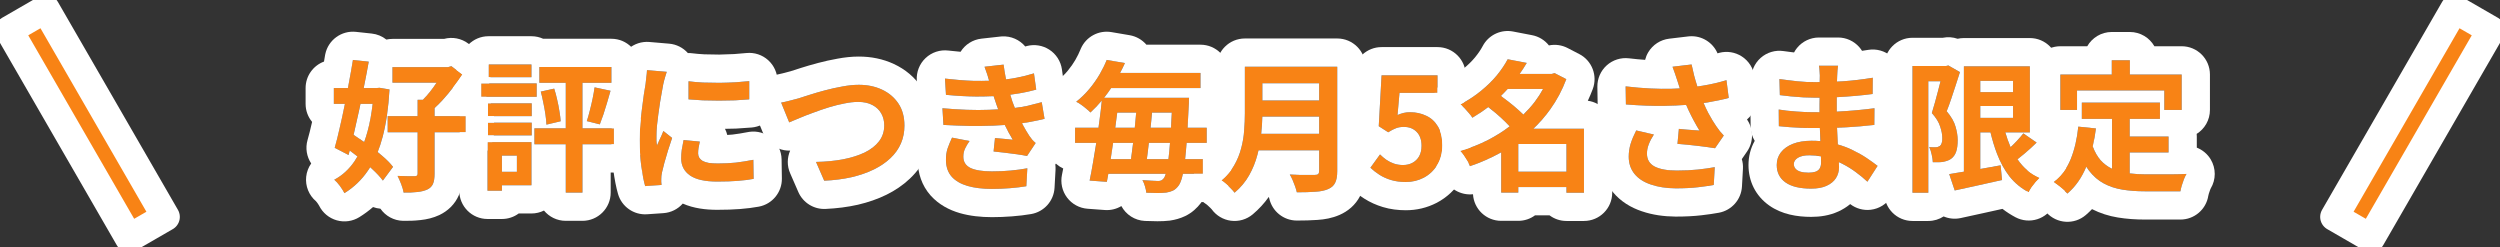
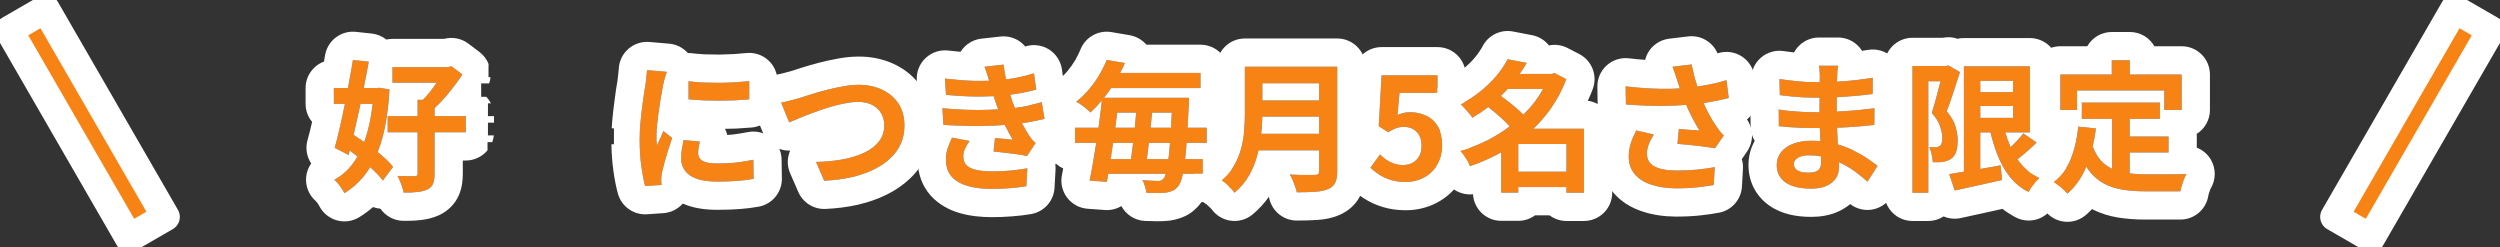
<svg xmlns="http://www.w3.org/2000/svg" width="354" height="35" viewBox="0 0 354 35" fill="none">
  <rect x="0" y="0" width="354" height="35" fill="#333333" stroke="none" />
  <path d="M294.79 14.529H305.85V16.829H294.79V14.529ZM300.33 19.329H307.07V21.589H300.33V19.329ZM299.07 15.869H301.57V25.529L299.07 25.229V15.869ZM294.29 17.929L296.79 18.189C296.523 20.229 296.07 22.029 295.43 23.589C294.79 25.149 293.896 26.423 292.75 27.409C292.616 27.263 292.43 27.083 292.19 26.869C291.95 26.656 291.696 26.449 291.43 26.249C291.176 26.049 290.956 25.889 290.77 25.769C291.85 24.969 292.663 23.896 293.21 22.549C293.756 21.189 294.116 19.649 294.29 17.929ZM296.23 20.449C296.536 21.356 296.936 22.096 297.43 22.669C297.936 23.229 298.516 23.656 299.17 23.949C299.836 24.229 300.563 24.423 301.35 24.529C302.136 24.636 302.97 24.689 303.85 24.689C304.063 24.689 304.35 24.689 304.71 24.689C305.083 24.689 305.49 24.689 305.93 24.689C306.383 24.689 306.843 24.689 307.31 24.689C307.776 24.676 308.21 24.669 308.61 24.669C309.01 24.656 309.343 24.643 309.61 24.629C309.49 24.829 309.37 25.076 309.25 25.369C309.143 25.649 309.043 25.943 308.95 26.249C308.856 26.556 308.79 26.836 308.75 27.089H307.73H303.73C302.57 27.089 301.503 27.009 300.53 26.849C299.556 26.689 298.676 26.396 297.89 25.969C297.116 25.556 296.423 24.956 295.81 24.169C295.21 23.383 294.696 22.356 294.27 21.089L296.23 20.449ZM299.03 8.529H301.59V12.169H299.03V8.529ZM291.75 10.549H308.93V15.569H306.47V12.809H294.11V15.569H291.75V10.549Z" fill="#F88315" />
-   <path d="M279.449 13.05H286.329V15.009H279.449V13.05ZM276.009 24.649C276.609 24.556 277.302 24.443 278.089 24.309C278.889 24.176 279.735 24.036 280.629 23.89C281.522 23.73 282.409 23.57 283.289 23.41L283.489 25.489C282.329 25.756 281.162 26.016 279.989 26.27C278.815 26.536 277.749 26.77 276.789 26.97L276.009 24.649ZM278.089 9.39H280.409V25.189H278.089V9.39ZM279.449 9.39H287.429V18.75H279.449V16.689H285.049V11.45H279.449V9.39ZM283.609 17.369C283.862 18.57 284.209 19.683 284.649 20.709C285.089 21.723 285.649 22.616 286.329 23.39C287.009 24.163 287.842 24.763 288.829 25.189C288.655 25.349 288.469 25.543 288.269 25.77C288.069 26.009 287.875 26.256 287.689 26.509C287.515 26.776 287.375 27.016 287.269 27.23C286.189 26.656 285.282 25.91 284.549 24.989C283.829 24.056 283.235 22.976 282.769 21.75C282.302 20.523 281.922 19.176 281.629 17.709L283.609 17.369ZM286.509 18.89L288.389 20.189C287.842 20.723 287.262 21.25 286.649 21.77C286.049 22.276 285.495 22.709 284.989 23.07L283.509 21.93C283.829 21.663 284.169 21.356 284.529 21.009C284.902 20.663 285.262 20.303 285.609 19.93C285.955 19.556 286.255 19.209 286.509 18.89ZM270.809 9.35H275.789V11.509H273.049V27.29H270.809V9.35ZM275.129 9.35H275.549L275.889 9.27L277.529 10.21C277.342 10.796 277.142 11.416 276.929 12.069C276.715 12.723 276.502 13.37 276.289 14.009C276.075 14.649 275.862 15.229 275.649 15.749C276.302 16.523 276.722 17.256 276.909 17.95C277.109 18.63 277.209 19.263 277.209 19.849C277.209 20.516 277.135 21.063 276.989 21.489C276.842 21.916 276.602 22.25 276.269 22.489C276.109 22.61 275.922 22.703 275.709 22.77C275.509 22.836 275.302 22.89 275.089 22.93C274.902 22.956 274.682 22.97 274.429 22.97C274.189 22.97 273.942 22.97 273.689 22.97C273.675 22.663 273.622 22.303 273.529 21.89C273.449 21.476 273.329 21.123 273.169 20.829C273.355 20.843 273.522 20.849 273.669 20.849C273.829 20.849 273.969 20.849 274.089 20.849C274.195 20.849 274.295 20.836 274.389 20.809C274.495 20.77 274.595 20.723 274.689 20.669C274.809 20.576 274.895 20.436 274.949 20.25C275.015 20.049 275.042 19.809 275.029 19.529C275.029 19.063 274.929 18.529 274.729 17.93C274.542 17.316 274.149 16.676 273.549 16.009C273.695 15.556 273.842 15.056 273.989 14.509C274.149 13.963 274.295 13.416 274.429 12.87C274.575 12.309 274.709 11.79 274.829 11.309C274.962 10.816 275.062 10.409 275.129 10.089V9.35Z" fill="#F88315" />
+   <path d="M279.449 13.05H286.329V15.009H279.449V13.05ZM276.009 24.649C276.609 24.556 277.302 24.443 278.089 24.309C278.889 24.176 279.735 24.036 280.629 23.89C281.522 23.73 282.409 23.57 283.289 23.41L283.489 25.489C282.329 25.756 281.162 26.016 279.989 26.27C278.815 26.536 277.749 26.77 276.789 26.97L276.009 24.649ZM278.089 9.39H280.409V25.189H278.089V9.39ZM279.449 9.39H287.429V18.75H279.449V16.689H285.049V11.45H279.449V9.39ZM283.609 17.369C283.862 18.57 284.209 19.683 284.649 20.709C285.089 21.723 285.649 22.616 286.329 23.39C287.009 24.163 287.842 24.763 288.829 25.189C288.655 25.349 288.469 25.543 288.269 25.77C288.069 26.009 287.875 26.256 287.689 26.509C287.515 26.776 287.375 27.016 287.269 27.23C286.189 26.656 285.282 25.91 284.549 24.989C283.829 24.056 283.235 22.976 282.769 21.75C282.302 20.523 281.922 19.176 281.629 17.709L283.609 17.369M286.509 18.89L288.389 20.189C287.842 20.723 287.262 21.25 286.649 21.77C286.049 22.276 285.495 22.709 284.989 23.07L283.509 21.93C283.829 21.663 284.169 21.356 284.529 21.009C284.902 20.663 285.262 20.303 285.609 19.93C285.955 19.556 286.255 19.209 286.509 18.89ZM270.809 9.35H275.789V11.509H273.049V27.29H270.809V9.35ZM275.129 9.35H275.549L275.889 9.27L277.529 10.21C277.342 10.796 277.142 11.416 276.929 12.069C276.715 12.723 276.502 13.37 276.289 14.009C276.075 14.649 275.862 15.229 275.649 15.749C276.302 16.523 276.722 17.256 276.909 17.95C277.109 18.63 277.209 19.263 277.209 19.849C277.209 20.516 277.135 21.063 276.989 21.489C276.842 21.916 276.602 22.25 276.269 22.489C276.109 22.61 275.922 22.703 275.709 22.77C275.509 22.836 275.302 22.89 275.089 22.93C274.902 22.956 274.682 22.97 274.429 22.97C274.189 22.97 273.942 22.97 273.689 22.97C273.675 22.663 273.622 22.303 273.529 21.89C273.449 21.476 273.329 21.123 273.169 20.829C273.355 20.843 273.522 20.849 273.669 20.849C273.829 20.849 273.969 20.849 274.089 20.849C274.195 20.849 274.295 20.836 274.389 20.809C274.495 20.77 274.595 20.723 274.689 20.669C274.809 20.576 274.895 20.436 274.949 20.25C275.015 20.049 275.042 19.809 275.029 19.529C275.029 19.063 274.929 18.529 274.729 17.93C274.542 17.316 274.149 16.676 273.549 16.009C273.695 15.556 273.842 15.056 273.989 14.509C274.149 13.963 274.295 13.416 274.429 12.87C274.575 12.309 274.709 11.79 274.829 11.309C274.962 10.816 275.062 10.409 275.129 10.089V9.35Z" fill="#F88315" />
  <path d="M260.27 9.31C260.243 9.51 260.217 9.736 260.19 9.99C260.177 10.23 260.163 10.476 260.15 10.73C260.137 10.996 260.123 11.356 260.11 11.81C260.097 12.25 260.09 12.736 260.09 13.27C260.09 13.803 260.09 14.33 260.09 14.85C260.09 15.37 260.09 15.843 260.09 16.27C260.09 16.83 260.103 17.456 260.13 18.15C260.157 18.83 260.19 19.523 260.23 20.23C260.283 20.923 260.323 21.576 260.35 22.19C260.39 22.79 260.41 23.29 260.41 23.69C260.41 24.25 260.263 24.763 259.97 25.23C259.677 25.683 259.237 26.043 258.65 26.31C258.077 26.576 257.35 26.71 256.47 26.71C254.87 26.71 253.657 26.416 252.83 25.83C252.003 25.243 251.59 24.423 251.59 23.37C251.59 22.69 251.783 22.096 252.17 21.59C252.57 21.07 253.137 20.663 253.87 20.37C254.617 20.076 255.503 19.93 256.53 19.93C257.623 19.93 258.643 20.05 259.59 20.29C260.55 20.516 261.423 20.816 262.21 21.19C262.997 21.563 263.697 21.956 264.31 22.37C264.923 22.783 265.443 23.156 265.87 23.49L264.43 25.73C263.95 25.276 263.41 24.83 262.81 24.39C262.223 23.95 261.577 23.55 260.87 23.19C260.177 22.83 259.437 22.543 258.65 22.33C257.877 22.103 257.057 21.99 256.19 21.99C255.497 21.99 254.957 22.11 254.57 22.35C254.197 22.59 254.01 22.883 254.01 23.23C254.01 23.483 254.09 23.703 254.25 23.89C254.41 24.076 254.643 24.216 254.95 24.31C255.257 24.403 255.643 24.45 256.11 24.45C256.47 24.45 256.777 24.41 257.03 24.33C257.297 24.25 257.503 24.103 257.65 23.89C257.797 23.676 257.87 23.376 257.87 22.99C257.87 22.696 257.857 22.276 257.83 21.73C257.817 21.183 257.797 20.583 257.77 19.93C257.743 19.263 257.717 18.61 257.69 17.97C257.663 17.33 257.65 16.763 257.65 16.27C257.65 15.79 257.65 15.29 257.65 14.77C257.663 14.236 257.67 13.71 257.67 13.19C257.67 12.67 257.67 12.196 257.67 11.77C257.683 11.33 257.69 10.97 257.69 10.69C257.69 10.503 257.677 10.276 257.65 10.01C257.637 9.73 257.61 9.496 257.57 9.31H260.27ZM251.97 11.19C252.33 11.243 252.73 11.296 253.17 11.35C253.61 11.403 254.057 11.456 254.51 11.51C254.977 11.55 255.417 11.583 255.83 11.61C256.243 11.623 256.603 11.63 256.91 11.63C258.27 11.63 259.623 11.59 260.97 11.51C262.33 11.416 263.737 11.25 265.19 11.01L265.17 13.31C264.49 13.403 263.703 13.49 262.81 13.57C261.917 13.65 260.963 13.716 259.95 13.77C258.95 13.81 257.943 13.83 256.93 13.83C256.517 13.83 256.003 13.816 255.39 13.79C254.79 13.75 254.19 13.703 253.59 13.65C252.99 13.583 252.47 13.523 252.03 13.47L251.97 11.19ZM251.87 15.51C252.19 15.563 252.57 15.616 253.01 15.67C253.45 15.723 253.897 15.763 254.35 15.79C254.817 15.816 255.257 15.843 255.67 15.87C256.083 15.883 256.423 15.89 256.69 15.89C257.93 15.89 259.05 15.863 260.05 15.81C261.063 15.756 262.01 15.69 262.89 15.61C263.77 15.53 264.617 15.436 265.43 15.33L265.41 17.69C264.717 17.77 264.043 17.836 263.39 17.89C262.75 17.943 262.09 17.99 261.41 18.03C260.743 18.07 260.023 18.096 259.25 18.11C258.477 18.123 257.61 18.13 256.65 18.13C256.263 18.13 255.783 18.123 255.21 18.11C254.637 18.083 254.05 18.05 253.45 18.01C252.863 17.97 252.343 17.923 251.89 17.87L251.87 15.51Z" fill="#F88315" />
  <path d="M237.467 11.289C237.387 11.062 237.294 10.782 237.188 10.449C237.081 10.116 236.961 9.782 236.827 9.449L239.527 9.129C239.634 9.649 239.754 10.169 239.887 10.689C240.021 11.196 240.167 11.696 240.327 12.189C240.487 12.669 240.647 13.122 240.807 13.549C241.114 14.376 241.474 15.189 241.887 15.989C242.314 16.776 242.688 17.396 243.008 17.849C243.181 18.102 243.354 18.342 243.527 18.569C243.714 18.782 243.901 18.989 244.087 19.189L242.848 20.989C242.568 20.936 242.214 20.882 241.788 20.829C241.361 20.762 240.894 20.702 240.387 20.649C239.894 20.596 239.394 20.542 238.887 20.489C238.394 20.436 237.941 20.396 237.527 20.369L237.727 18.249C238.061 18.276 238.414 18.309 238.788 18.349C239.161 18.376 239.507 18.402 239.827 18.429C240.161 18.456 240.434 18.476 240.648 18.489C240.408 18.102 240.154 17.662 239.887 17.169C239.621 16.676 239.361 16.162 239.107 15.629C238.854 15.082 238.621 14.536 238.408 13.989C238.194 13.429 238.008 12.922 237.848 12.469C237.701 12.016 237.574 11.622 237.467 11.289ZM230.188 12.229C231.428 12.376 232.594 12.476 233.688 12.529C234.781 12.582 235.801 12.596 236.747 12.569C237.694 12.542 238.561 12.482 239.348 12.389C239.961 12.309 240.554 12.222 241.128 12.129C241.714 12.036 242.288 11.922 242.848 11.789C243.421 11.656 243.961 11.509 244.467 11.349L244.788 13.869C244.348 13.989 243.868 14.102 243.348 14.209C242.841 14.316 242.314 14.416 241.768 14.509C241.221 14.589 240.681 14.662 240.148 14.729C238.801 14.876 237.321 14.962 235.708 14.989C234.094 15.016 232.267 14.949 230.227 14.789L230.188 12.229ZM234.188 19.049C233.881 19.516 233.641 19.976 233.467 20.429C233.294 20.869 233.208 21.309 233.208 21.749C233.208 22.589 233.574 23.202 234.307 23.589C235.041 23.962 236.087 24.149 237.447 24.149C238.541 24.149 239.528 24.102 240.408 24.009C241.301 23.916 242.101 23.802 242.807 23.669L242.667 26.189C242.107 26.296 241.374 26.402 240.467 26.509C239.574 26.616 238.514 26.669 237.288 26.669C235.941 26.656 234.768 26.476 233.768 26.129C232.768 25.796 231.994 25.296 231.447 24.629C230.901 23.949 230.628 23.136 230.628 22.189C230.628 21.576 230.714 20.976 230.887 20.389C231.074 19.789 231.341 19.149 231.688 18.469L234.188 19.049Z" fill="#F88315" />
  <path d="M213.97 24.31H222.91V26.49H213.97V24.31ZM212.95 10.47H220.05V12.59H212.95V10.47ZM213.49 8.39L216.19 8.91C215.617 9.883 214.957 10.83 214.21 11.75C213.477 12.656 212.637 13.53 211.69 14.37C210.757 15.196 209.69 15.963 208.49 16.67C208.37 16.47 208.21 16.256 208.01 16.03C207.81 15.79 207.603 15.556 207.39 15.33C207.177 15.103 206.977 14.923 206.79 14.79C207.897 14.203 208.877 13.556 209.73 12.85C210.597 12.143 211.343 11.41 211.97 10.65C212.597 9.876 213.103 9.123 213.49 8.39ZM219.29 10.47H219.73L220.13 10.35L221.79 11.21C221.203 12.77 220.443 14.196 219.51 15.49C218.59 16.77 217.53 17.923 216.33 18.95C215.143 19.976 213.857 20.87 212.47 21.63C211.083 22.39 209.643 23.023 208.15 23.53C208.057 23.303 207.93 23.056 207.77 22.79C207.61 22.523 207.443 22.263 207.27 22.01C207.097 21.756 206.923 21.543 206.75 21.37C208.137 20.983 209.477 20.456 210.77 19.79C212.077 19.11 213.283 18.316 214.39 17.41C215.51 16.503 216.49 15.503 217.33 14.41C218.17 13.303 218.823 12.123 219.29 10.87V10.47ZM210.33 14.85L212.13 13.31C212.597 13.63 213.083 13.99 213.59 14.39C214.11 14.79 214.597 15.196 215.05 15.61C215.517 16.01 215.897 16.39 216.19 16.75L214.25 18.47C213.997 18.123 213.65 17.736 213.21 17.31C212.77 16.87 212.297 16.436 211.79 16.01C211.283 15.583 210.797 15.196 210.33 14.85ZM221.81 18.23H224.29V27.29H221.81V18.23ZM214.99 18.23H223.01V20.39H214.99V27.27H212.57V19.99L214.41 18.23H214.99Z" fill="#F88315" />
  <path d="M199.071 25.769C198.284 25.769 197.584 25.676 196.971 25.489C196.357 25.302 195.811 25.056 195.331 24.749C194.851 24.442 194.424 24.109 194.051 23.749L195.411 21.869C195.691 22.149 195.991 22.402 196.311 22.629C196.644 22.856 197.004 23.036 197.391 23.169C197.791 23.302 198.217 23.369 198.671 23.369C199.177 23.369 199.624 23.262 200.011 23.049C200.411 22.836 200.724 22.529 200.951 22.129C201.177 21.716 201.291 21.222 201.291 20.649C201.291 19.796 201.057 19.136 200.591 18.669C200.137 18.202 199.537 17.969 198.791 17.969C198.364 17.969 197.997 18.029 197.691 18.149C197.384 18.256 197.011 18.449 196.571 18.729L195.231 17.869L195.631 10.669H203.551V13.149H198.171L197.891 16.289C198.184 16.156 198.471 16.056 198.751 15.989C199.031 15.922 199.337 15.889 199.671 15.889C200.497 15.889 201.257 16.056 201.951 16.389C202.644 16.709 203.197 17.216 203.611 17.909C204.024 18.602 204.231 19.489 204.231 20.569C204.231 21.662 203.984 22.602 203.491 23.389C203.011 24.162 202.377 24.756 201.591 25.169C200.817 25.569 199.977 25.769 199.071 25.769Z" fill="#F88315" />
  <path d="M177.933 9.449H187.913V11.789H177.933V9.449ZM177.953 14.229H188.013V16.509H177.953V14.229ZM177.833 18.949H187.873V21.289H177.833V18.949ZM176.273 9.449H178.753V16.069C178.753 16.936 178.7 17.869 178.593 18.869C178.5 19.869 178.32 20.883 178.053 21.909C177.786 22.936 177.393 23.909 176.873 24.829C176.353 25.749 175.666 26.569 174.813 27.289C174.693 27.116 174.52 26.916 174.293 26.689C174.08 26.463 173.846 26.243 173.593 26.029C173.353 25.816 173.14 25.656 172.953 25.549C173.713 24.909 174.313 24.203 174.753 23.429C175.206 22.643 175.54 21.829 175.753 20.989C175.98 20.149 176.12 19.309 176.173 18.469C176.24 17.629 176.273 16.823 176.273 16.049V9.449ZM186.793 9.449H189.353V24.229C189.353 24.949 189.253 25.503 189.053 25.889C188.866 26.276 188.54 26.569 188.073 26.769C187.593 26.983 186.993 27.109 186.273 27.149C185.553 27.203 184.673 27.229 183.633 27.229C183.58 26.989 183.5 26.716 183.393 26.409C183.286 26.103 183.166 25.796 183.033 25.489C182.9 25.183 182.766 24.923 182.633 24.709C183.1 24.736 183.573 24.756 184.053 24.769C184.546 24.769 184.98 24.769 185.353 24.769C185.74 24.769 186.013 24.769 186.173 24.769C186.4 24.769 186.56 24.729 186.653 24.649C186.746 24.556 186.793 24.403 186.793 24.189V9.449Z" fill="#F88315" />
  <path d="M157.07 13.849H166.77V15.949H157.07V13.849ZM155.67 22.529H170.33V24.609H155.67V22.529ZM152.23 18.089H170.87V20.229H152.23V18.089ZM156.31 10.329H169.99V12.469H156.31V10.329ZM165.99 13.849H168.37C168.37 13.849 168.364 13.916 168.35 14.049C168.35 14.183 168.35 14.336 168.35 14.509C168.35 14.669 168.344 14.796 168.33 14.889C168.237 16.849 168.144 18.509 168.05 19.869C167.957 21.216 167.85 22.323 167.73 23.189C167.624 24.056 167.497 24.736 167.35 25.229C167.204 25.723 167.044 26.083 166.87 26.309C166.63 26.629 166.37 26.856 166.09 26.989C165.81 27.123 165.49 27.216 165.13 27.269C164.797 27.309 164.384 27.329 163.89 27.329C163.397 27.329 162.87 27.316 162.31 27.289C162.297 27.036 162.237 26.736 162.13 26.389C162.037 26.056 161.917 25.763 161.77 25.509C162.25 25.549 162.684 25.576 163.07 25.589C163.47 25.616 163.777 25.629 163.99 25.629C164.177 25.629 164.324 25.603 164.43 25.549C164.55 25.496 164.664 25.403 164.77 25.269C164.904 25.123 165.03 24.816 165.15 24.349C165.27 23.869 165.377 23.203 165.47 22.349C165.577 21.496 165.67 20.409 165.75 19.089C165.844 17.769 165.924 16.183 165.99 14.329V13.849ZM156.05 13.849H158.47C158.35 14.823 158.217 15.849 158.07 16.929C157.937 17.996 157.79 19.063 157.63 20.129C157.484 21.196 157.33 22.209 157.17 23.169C157.024 24.129 156.877 24.989 156.73 25.749L154.29 25.569C154.45 24.809 154.61 23.956 154.77 23.009C154.944 22.049 155.11 21.043 155.27 19.989C155.43 18.936 155.577 17.889 155.71 16.849C155.857 15.796 155.97 14.796 156.05 13.849ZM160.97 14.889H163.21C163.157 15.623 163.09 16.389 163.01 17.189C162.93 17.989 162.844 18.783 162.75 19.569C162.67 20.343 162.584 21.089 162.49 21.809C162.397 22.516 162.31 23.149 162.23 23.709H159.97C160.064 23.136 160.157 22.489 160.25 21.769C160.357 21.049 160.45 20.296 160.53 19.509C160.624 18.723 160.704 17.936 160.77 17.149C160.85 16.349 160.917 15.596 160.97 14.889ZM156.71 8.489L159.29 8.929C158.917 9.756 158.49 10.576 158.01 11.389C157.544 12.203 157.01 12.989 156.41 13.749C155.824 14.509 155.157 15.236 154.41 15.929C154.25 15.756 154.05 15.576 153.81 15.389C153.584 15.189 153.344 15.003 153.09 14.829C152.837 14.643 152.604 14.503 152.39 14.409C153.11 13.836 153.744 13.216 154.29 12.549C154.85 11.869 155.33 11.183 155.73 10.489C156.13 9.796 156.457 9.129 156.71 8.489Z" fill="#F88315" />
  <path d="M133.813 11.129C135.28 11.303 136.626 11.409 137.853 11.449C139.093 11.476 140.24 11.449 141.293 11.369C142.213 11.289 143.093 11.169 143.933 11.009C144.773 10.849 145.6 10.643 146.413 10.389L146.733 12.689C146.013 12.889 145.233 13.063 144.393 13.209C143.553 13.356 142.693 13.469 141.813 13.549C140.786 13.629 139.6 13.669 138.253 13.669C136.92 13.656 135.486 13.576 133.953 13.429L133.813 11.129ZM133.453 15.329C134.666 15.436 135.826 15.509 136.933 15.549C138.04 15.589 139.08 15.589 140.053 15.549C141.026 15.509 141.913 15.456 142.713 15.389C143.793 15.296 144.72 15.163 145.493 14.989C146.266 14.803 146.94 14.629 147.513 14.469L147.913 16.829C147.313 16.976 146.653 17.116 145.933 17.249C145.213 17.383 144.446 17.496 143.633 17.589C142.78 17.669 141.8 17.736 140.693 17.789C139.6 17.829 138.446 17.843 137.233 17.829C136.02 17.803 134.806 17.756 133.593 17.689L133.453 15.329ZM140.133 11.689C140.04 11.316 139.933 10.949 139.813 10.589C139.693 10.216 139.56 9.836 139.413 9.449L142.113 9.149C142.193 9.776 142.293 10.396 142.413 11.009C142.546 11.609 142.693 12.189 142.853 12.749C143.026 13.309 143.193 13.849 143.353 14.369C143.513 14.823 143.72 15.343 143.973 15.929C144.24 16.503 144.526 17.083 144.833 17.669C145.14 18.243 145.446 18.763 145.753 19.229C145.886 19.416 146.02 19.596 146.153 19.769C146.3 19.929 146.466 20.089 146.653 20.249L145.433 22.089C145.06 22.009 144.593 21.929 144.033 21.849C143.486 21.769 142.913 21.696 142.313 21.629C141.726 21.563 141.186 21.503 140.693 21.449L140.893 19.549C141.306 19.589 141.753 19.629 142.233 19.669C142.726 19.709 143.12 19.749 143.413 19.789C142.88 18.896 142.42 18.023 142.033 17.169C141.66 16.316 141.346 15.523 141.093 14.789C140.933 14.323 140.8 13.923 140.693 13.589C140.586 13.243 140.486 12.923 140.393 12.629C140.313 12.323 140.226 12.009 140.133 11.689ZM137.293 19.969C137.053 20.303 136.846 20.649 136.673 21.009C136.5 21.356 136.413 21.749 136.413 22.189C136.413 22.923 136.753 23.456 137.433 23.789C138.126 24.109 139.133 24.269 140.453 24.269C141.4 24.269 142.293 24.229 143.133 24.149C143.986 24.069 144.766 23.963 145.473 23.829L145.333 26.369C144.64 26.489 143.86 26.583 142.993 26.649C142.126 26.716 141.286 26.749 140.473 26.749C139.14 26.749 137.986 26.609 137.013 26.329C136.053 26.049 135.306 25.616 134.773 25.029C134.24 24.429 133.966 23.656 133.953 22.709C133.94 22.069 134.02 21.496 134.193 20.989C134.38 20.469 134.586 19.969 134.813 19.489L137.293 19.969Z" fill="#F88315" />
  <path d="M110.609 14.529C110.983 14.462 111.396 14.369 111.849 14.249C112.303 14.129 112.709 14.022 113.069 13.929C113.456 13.809 113.976 13.642 114.629 13.429C115.296 13.216 116.029 13.002 116.829 12.789C117.629 12.575 118.443 12.396 119.269 12.249C120.109 12.089 120.889 12.009 121.609 12.009C122.823 12.009 123.916 12.236 124.889 12.689C125.863 13.142 126.636 13.796 127.209 14.649C127.783 15.502 128.069 16.549 128.069 17.789C128.069 18.695 127.903 19.535 127.569 20.309C127.236 21.082 126.743 21.776 126.089 22.389C125.449 23.002 124.669 23.535 123.749 23.989C122.829 24.442 121.776 24.809 120.589 25.089C119.416 25.355 118.123 25.522 116.709 25.589L115.549 22.929C116.909 22.902 118.169 22.782 119.329 22.569C120.503 22.342 121.529 22.022 122.409 21.609C123.289 21.182 123.976 20.649 124.469 20.009C124.963 19.369 125.209 18.616 125.209 17.749C125.209 17.122 125.069 16.562 124.789 16.069C124.509 15.562 124.089 15.162 123.529 14.869C122.983 14.575 122.309 14.429 121.509 14.429C120.923 14.429 120.276 14.502 119.569 14.649C118.863 14.782 118.136 14.962 117.389 15.189C116.656 15.415 115.936 15.662 115.229 15.929C114.523 16.182 113.869 16.436 113.269 16.689C112.669 16.942 112.163 17.155 111.749 17.329L110.609 14.529Z" fill="#F88315" />
  <path d="M97.49 11.51C98.104 11.59 98.79 11.65 99.55 11.69C100.324 11.716 101.104 11.73 101.89 11.73C102.69 11.716 103.457 11.69 104.19 11.65C104.924 11.596 105.557 11.543 106.09 11.49V14.07C105.477 14.123 104.804 14.17 104.07 14.21C103.337 14.236 102.584 14.25 101.81 14.25C101.037 14.25 100.277 14.236 99.53 14.21C98.797 14.17 98.117 14.123 97.49 14.07V11.51ZM99.09 20.05C99.01 20.383 98.95 20.683 98.91 20.95C98.87 21.203 98.85 21.463 98.85 21.73C98.85 21.943 98.904 22.143 99.01 22.33C99.117 22.503 99.277 22.656 99.49 22.79C99.717 22.91 100.004 23.003 100.35 23.07C100.71 23.123 101.144 23.15 101.65 23.15C102.544 23.15 103.384 23.11 104.17 23.03C104.957 22.936 105.79 22.803 106.67 22.63L106.71 25.33C106.07 25.45 105.33 25.543 104.49 25.61C103.664 25.676 102.684 25.71 101.55 25.71C99.83 25.71 98.55 25.423 97.71 24.85C96.87 24.263 96.45 23.456 96.45 22.43C96.45 22.043 96.477 21.643 96.53 21.23C96.597 20.803 96.684 20.336 96.79 19.83L99.09 20.05ZM94.41 10.17C94.357 10.303 94.297 10.49 94.23 10.73C94.164 10.97 94.097 11.203 94.03 11.43C93.977 11.656 93.937 11.83 93.91 11.95C93.87 12.23 93.804 12.596 93.71 13.05C93.63 13.49 93.544 13.99 93.45 14.55C93.37 15.096 93.29 15.656 93.21 16.23C93.13 16.803 93.064 17.356 93.01 17.89C92.97 18.423 92.95 18.89 92.95 19.29C92.95 19.476 92.95 19.69 92.95 19.93C92.964 20.17 92.99 20.39 93.03 20.59C93.124 20.363 93.224 20.136 93.33 19.91C93.437 19.683 93.544 19.456 93.65 19.23C93.757 18.99 93.85 18.763 93.93 18.55L95.17 19.53C94.984 20.076 94.79 20.663 94.59 21.29C94.404 21.916 94.23 22.51 94.07 23.07C93.924 23.616 93.81 24.07 93.73 24.43C93.704 24.576 93.677 24.743 93.65 24.93C93.637 25.116 93.63 25.263 93.63 25.37C93.63 25.476 93.63 25.603 93.63 25.75C93.644 25.91 93.657 26.056 93.67 26.19L91.35 26.35C91.15 25.656 90.97 24.736 90.81 23.59C90.65 22.43 90.57 21.17 90.57 19.81C90.57 19.063 90.604 18.303 90.67 17.53C90.737 16.756 90.817 16.016 90.91 15.31C91.004 14.59 91.09 13.936 91.17 13.35C91.264 12.763 91.344 12.276 91.41 11.89C91.437 11.61 91.47 11.296 91.51 10.95C91.564 10.59 91.597 10.25 91.61 9.93L94.41 10.17Z" fill="#F88315" />
-   <path d="M84.193 12.369L86.453 12.849C86.293 13.409 86.126 13.982 85.953 14.569C85.779 15.142 85.606 15.696 85.433 16.229C85.26 16.749 85.093 17.209 84.933 17.609L83.093 17.149C83.24 16.709 83.379 16.216 83.513 15.669C83.659 15.109 83.793 14.542 83.913 13.969C84.033 13.382 84.126 12.849 84.193 12.369ZM76.573 12.969L78.473 12.549C78.633 13.029 78.773 13.549 78.893 14.109C79.026 14.669 79.133 15.216 79.213 15.749C79.306 16.282 79.366 16.756 79.393 17.169L77.373 17.649C77.359 17.222 77.313 16.742 77.233 16.209C77.153 15.662 77.053 15.109 76.933 14.549C76.826 13.976 76.706 13.449 76.573 12.969ZM76.373 9.489H86.573V11.729H76.373V9.489ZM75.673 18.169H86.933V20.429H75.673V18.169ZM80.113 10.269H82.473V27.269H80.113V10.269ZM69.093 14.629H75.293V16.449H69.093V14.629ZM69.173 9.129H75.253V10.929H69.173V9.129ZM69.093 17.369H75.293V19.169H69.093V17.369ZM68.133 11.809H75.993V13.709H68.133V11.809ZM70.193 20.129H75.253V26.229H70.193V24.329H73.193V22.029H70.193V20.129ZM69.033 20.129H71.073V27.009H69.033V20.129Z" fill="#F88315" />
  <path d="M55.569 9.509H63.709V11.709H55.569V9.509ZM54.889 16.449H65.95V18.729H54.889V16.449ZM59.13 14.129H61.529V24.609C61.529 25.209 61.456 25.683 61.309 26.029C61.163 26.376 60.896 26.643 60.51 26.829C60.109 27.016 59.63 27.136 59.069 27.189C58.523 27.256 57.883 27.283 57.15 27.269C57.096 26.936 56.983 26.543 56.809 26.089C56.636 25.636 56.463 25.243 56.289 24.909C56.796 24.923 57.283 24.936 57.749 24.949C58.216 24.963 58.536 24.963 58.709 24.949C58.87 24.949 58.976 24.923 59.029 24.869C59.096 24.816 59.13 24.723 59.13 24.589V14.129ZM62.83 9.509H63.429L63.91 9.369L65.469 10.549C65.083 11.136 64.643 11.749 64.15 12.389C63.669 13.016 63.163 13.623 62.63 14.209C62.096 14.783 61.569 15.289 61.05 15.729C60.889 15.516 60.669 15.269 60.389 14.989C60.109 14.709 59.87 14.489 59.669 14.329C60.069 13.956 60.476 13.509 60.889 12.989C61.303 12.469 61.676 11.943 62.01 11.409C62.356 10.876 62.63 10.409 62.83 10.009V9.509ZM47.27 12.469H53.749V14.709H47.27V12.469ZM49.969 8.489L52.209 8.729C52.023 9.796 51.809 10.916 51.569 12.089C51.343 13.263 51.103 14.436 50.849 15.609C50.596 16.769 50.343 17.896 50.09 18.989C49.836 20.069 49.59 21.056 49.349 21.949L47.389 20.929C47.616 20.143 47.843 19.243 48.069 18.229C48.309 17.216 48.543 16.149 48.77 15.029C48.996 13.896 49.209 12.776 49.41 11.669C49.623 10.549 49.809 9.489 49.969 8.489ZM48.45 20.589L49.749 18.889C50.443 19.329 51.169 19.823 51.929 20.369C52.703 20.916 53.416 21.469 54.069 22.029C54.736 22.589 55.263 23.123 55.65 23.629L54.209 25.569C53.836 25.063 53.33 24.516 52.69 23.929C52.05 23.329 51.356 22.736 50.609 22.149C49.876 21.563 49.156 21.043 48.45 20.589ZM52.91 12.469H53.309L53.73 12.429L55.15 12.669C55.003 15.269 54.676 17.516 54.169 19.409C53.676 21.289 52.983 22.876 52.09 24.169C51.209 25.463 50.103 26.523 48.77 27.349C48.623 27.056 48.41 26.716 48.13 26.329C47.849 25.956 47.583 25.663 47.33 25.449C48.463 24.849 49.423 23.969 50.209 22.809C50.996 21.649 51.609 20.236 52.05 18.569C52.503 16.903 52.789 15.023 52.91 12.929V12.469Z" fill="#F88315" />
  <path d="M301.587 4.529C303.075 4.529 304.373 5.343 305.062 6.549H308.927C311.136 6.549 312.927 8.34 312.927 10.549V15.569C312.927 16.999 312.177 18.252 311.049 18.959C311.06 19.081 311.067 19.204 311.067 19.329V20.906C311.876 21.224 312.575 21.801 313.038 22.572C313.797 23.839 313.797 25.421 313.037 26.688C313.047 26.672 313.042 26.678 313.024 26.714C313.011 26.742 312.993 26.782 312.97 26.837C312.903 27.014 312.837 27.206 312.773 27.414C312.722 27.585 312.703 27.681 312.698 27.713C312.391 29.657 310.715 31.089 308.747 31.089H303.728C302.387 31.089 301.099 30.997 299.878 30.796C298.602 30.586 297.377 30.199 296.23 29.613C295.953 29.901 295.663 30.178 295.356 30.441C293.714 31.855 291.245 31.703 289.787 30.1C289.782 30.094 289.764 30.076 289.73 30.044C289.684 29.999 289.618 29.938 289.529 29.859C289.375 29.723 289.209 29.585 289.027 29.449C289.001 29.429 288.974 29.409 288.948 29.389C288.756 29.237 288.646 29.16 288.604 29.134C287.838 28.641 287.273 27.91 286.984 27.07C287.078 27.124 287.172 27.178 287.268 27.23C287.374 27.016 287.514 26.776 287.688 26.509C287.874 26.256 288.068 26.009 288.268 25.77C288.468 25.543 288.654 25.349 288.827 25.189C288.191 24.915 287.62 24.566 287.111 24.148C287.388 23.524 287.823 22.972 288.387 22.555C288.828 22.228 289.207 21.768 289.501 21.045C289.72 20.498 289.904 19.882 290.05 19.191C288.689 18.553 287.747 17.172 287.747 15.569V10.549C287.747 8.34 289.538 6.549 291.747 6.549H295.553C296.242 5.343 297.539 4.529 299.027 4.529H301.587ZM294.787 14.529V16.829H299.067V23.9C298.455 23.609 297.907 23.2 297.427 22.669C296.985 22.155 296.619 21.508 296.327 20.727C296.515 19.927 296.671 19.081 296.787 18.189L294.287 17.93C294.114 19.649 293.754 21.189 293.207 22.549C292.66 23.895 291.848 24.97 290.768 25.77C290.954 25.889 291.174 26.049 291.427 26.249C291.693 26.449 291.948 26.656 292.188 26.869C292.427 27.082 292.614 27.263 292.747 27.409C293.89 26.426 294.779 25.158 295.419 23.605C295.544 23.805 295.674 23.993 295.808 24.169C296.421 24.956 297.113 25.556 297.887 25.97C298.673 26.396 299.554 26.69 300.527 26.85C301.501 27.01 302.568 27.089 303.728 27.089H308.747C308.787 26.836 308.854 26.555 308.947 26.249C309.041 25.942 309.14 25.649 309.247 25.369C309.367 25.076 309.487 24.829 309.607 24.629C309.341 24.642 309.007 24.656 308.607 24.669C308.208 24.669 307.774 24.676 307.308 24.689H303.847C303.048 24.689 302.289 24.642 301.567 24.555V21.589H307.067V19.329H301.567V16.829H305.847V14.529H294.787ZM299.027 8.529V10.549H291.747V15.569H294.107V12.81H306.467V15.569H308.927V10.549H301.587V8.529H299.027Z" fill="white" />
  <path d="M275.097 5.349C275.801 5.207 276.526 5.256 277.198 5.489C277.484 5.424 277.782 5.389 278.088 5.389H287.428C289.637 5.389 291.428 7.18 291.428 9.389V17.59C291.967 18.221 292.303 19.01 292.374 19.853C292.451 20.767 292.211 21.669 291.709 22.417C292.087 22.81 292.385 23.278 292.577 23.794C292.093 24.575 291.491 25.234 290.769 25.769C290.955 25.889 291.175 26.049 291.428 26.249C291.694 26.449 291.948 26.655 292.188 26.869C292.254 26.927 292.314 26.985 292.372 27.039C292.162 27.441 291.884 27.812 291.541 28.128C291.495 28.171 291.415 28.251 291.299 28.381C291.192 28.51 291.088 28.643 290.985 28.779C290.906 28.905 290.863 28.983 290.846 29.018C290.364 29.982 289.513 30.71 288.486 31.039C287.46 31.367 286.344 31.267 285.393 30.762C284.74 30.416 284.125 30.02 283.55 29.576C282.662 29.777 281.77 29.975 280.874 30.169C279.682 30.439 278.592 30.678 277.604 30.884C276.775 31.057 275.949 30.959 275.219 30.647C274.593 31.052 273.848 31.289 273.048 31.289H270.809C268.599 31.289 266.809 29.498 266.809 27.289V9.349C266.809 7.14 268.599 5.349 270.809 5.349H275.097ZM278.088 9.389V24.309L276.008 24.649L276.788 26.969C277.748 26.769 278.815 26.536 279.988 26.269C281.162 26.016 282.328 25.756 283.488 25.489L283.288 23.409C282.408 23.569 281.521 23.729 280.628 23.889C280.554 23.901 280.481 23.913 280.408 23.925V18.749H281.855C282.11 19.818 282.414 20.818 282.769 21.749C283.235 22.975 283.828 24.056 284.548 24.989C285.281 25.909 286.189 26.656 287.269 27.229C287.375 27.016 287.515 26.775 287.688 26.508C287.875 26.255 288.069 26.009 288.269 25.769C288.468 25.543 288.655 25.349 288.828 25.189C287.842 24.762 287.008 24.163 286.328 23.389C286.096 23.126 285.88 22.847 285.676 22.555C285.985 22.316 286.31 22.055 286.648 21.769C287.262 21.249 287.841 20.722 288.388 20.189L286.508 18.889C286.255 19.209 285.955 19.556 285.608 19.929C285.318 20.242 285.015 20.543 284.706 20.837C284.687 20.794 284.667 20.752 284.648 20.709C284.382 20.087 284.15 19.434 283.952 18.749H287.428V9.389H278.088ZM285.048 16.689H280.408V15.008H285.048V16.689ZM285.048 11.449V13.048H280.408V11.449H285.048ZM273.048 27.289V11.508H274.777C274.671 11.932 274.554 12.386 274.428 12.869C274.294 13.415 274.148 13.962 273.988 14.508C273.842 15.055 273.694 15.555 273.548 16.008C274.148 16.675 274.542 17.316 274.729 17.929C274.928 18.529 275.028 19.062 275.028 19.529C275.042 19.809 275.015 20.049 274.948 20.249C274.895 20.435 274.808 20.575 274.688 20.669C274.595 20.722 274.494 20.769 274.388 20.809C274.294 20.836 274.194 20.849 274.088 20.849H273.668C273.521 20.849 273.355 20.842 273.168 20.829C273.328 21.122 273.448 21.476 273.528 21.889C273.622 22.302 273.675 22.663 273.688 22.969H274.428C274.681 22.969 274.901 22.956 275.088 22.929C275.301 22.889 275.508 22.836 275.708 22.769C275.921 22.703 276.109 22.609 276.269 22.489C276.602 22.249 276.842 21.915 276.988 21.489C277.135 21.062 277.208 20.516 277.208 19.849C277.208 19.263 277.108 18.629 276.908 17.949C276.722 17.256 276.302 16.522 275.648 15.749C275.862 15.229 276.075 14.648 276.288 14.008C276.501 13.369 276.714 12.722 276.928 12.069C277.141 11.416 277.342 10.795 277.528 10.209L275.888 9.269L275.548 9.349H270.809V27.289H273.048Z" fill="white" />
  <path d="M260.267 5.31C261.419 5.31 262.516 5.807 263.275 6.675C263.419 6.839 263.549 7.013 263.663 7.196C263.951 7.155 264.241 7.111 264.534 7.062C265.699 6.87 266.89 7.203 267.787 7.971C268.684 8.739 269.196 9.863 269.186 11.044L269.166 13.344C269.165 13.507 269.152 13.669 269.132 13.827C269.327 14.31 269.43 14.831 269.426 15.363L269.406 17.724C269.398 18.737 269.009 19.667 268.372 20.372C269.964 21.651 270.338 23.929 269.23 25.652L267.791 27.893C267.147 28.893 266.091 29.556 264.91 29.7C263.864 29.828 262.816 29.536 261.989 28.9C261.473 29.329 260.91 29.67 260.332 29.936L260.333 29.936C260.323 29.941 260.312 29.946 260.302 29.951L260.301 29.95C259.044 30.527 257.704 30.709 256.466 30.709C254.48 30.709 252.303 30.363 250.511 29.091C248.579 27.72 247.586 25.658 247.586 23.369C247.586 22.177 247.869 21.007 248.469 19.947C248.104 19.349 247.893 18.648 247.887 17.903L247.866 15.543C247.862 15.076 247.94 14.618 248.091 14.188C248.055 13.988 248.033 13.783 248.027 13.574L247.968 11.295C247.937 10.114 248.429 8.979 249.313 8.195C250.198 7.412 251.384 7.059 252.553 7.232C252.871 7.28 253.235 7.328 253.647 7.378C253.777 7.394 253.908 7.409 254.039 7.425C254.157 7.204 254.295 6.993 254.455 6.795C255.215 5.856 256.358 5.31 257.566 5.31H260.267ZM257.566 9.31C257.606 9.496 257.633 9.729 257.646 10.009C257.673 10.275 257.687 10.503 257.687 10.69C257.687 10.938 257.679 11.249 257.669 11.623C257.415 11.626 257.161 11.629 256.906 11.629C256.6 11.629 256.24 11.623 255.826 11.609C255.413 11.583 254.973 11.549 254.506 11.509C254.053 11.456 253.606 11.403 253.166 11.35C252.726 11.296 252.326 11.243 251.966 11.19L252.026 13.47C252.466 13.523 252.986 13.583 253.586 13.649C254.186 13.703 254.786 13.749 255.386 13.789C255.999 13.816 256.513 13.829 256.926 13.829C257.171 13.829 257.417 13.828 257.661 13.825C257.658 14.137 257.654 14.453 257.646 14.77V15.883C257.335 15.887 257.015 15.89 256.687 15.89C256.42 15.89 256.079 15.883 255.666 15.869C255.253 15.842 254.812 15.816 254.346 15.789C253.893 15.762 253.446 15.722 253.006 15.669C252.566 15.616 252.186 15.562 251.866 15.509L251.886 17.869C252.339 17.922 252.86 17.969 253.446 18.009C254.046 18.049 254.633 18.083 255.206 18.109C255.779 18.123 256.26 18.129 256.646 18.129C257.008 18.129 257.357 18.127 257.692 18.125C257.717 18.715 257.742 19.317 257.767 19.93C257.767 19.948 257.767 19.966 257.768 19.983C257.365 19.947 256.951 19.93 256.526 19.93C255.5 19.93 254.613 20.076 253.866 20.369C253.133 20.662 252.566 21.069 252.166 21.589C251.779 22.096 251.586 22.689 251.586 23.369C251.586 24.422 252 25.242 252.826 25.829C253.653 26.416 254.866 26.709 256.466 26.709C257.346 26.709 258.073 26.576 258.646 26.31C259.233 26.043 259.673 25.683 259.966 25.23C260.259 24.763 260.406 24.249 260.406 23.689C260.406 23.474 260.399 23.23 260.388 22.956C260.55 23.03 260.709 23.108 260.866 23.189C261.573 23.549 262.22 23.95 262.807 24.39C263.406 24.829 263.946 25.276 264.426 25.73L265.866 23.489C265.44 23.156 264.92 22.782 264.307 22.369C263.693 21.956 262.993 21.563 262.206 21.189C261.602 20.903 260.948 20.659 260.242 20.459C260.237 20.383 260.232 20.306 260.227 20.23C260.187 19.523 260.153 18.829 260.126 18.149C260.125 18.128 260.125 18.106 260.124 18.085C260.571 18.07 260.999 18.054 261.406 18.029C262.086 17.989 262.746 17.943 263.386 17.89C264.039 17.836 264.713 17.77 265.406 17.689L265.426 15.329C264.613 15.436 263.766 15.529 262.886 15.609C262.017 15.688 261.084 15.754 260.086 15.807V13.761C261.047 13.709 261.955 13.646 262.807 13.569C263.7 13.489 264.486 13.403 265.166 13.31L265.187 11.009C263.733 11.249 262.326 11.415 260.966 11.509C260.683 11.526 260.399 11.539 260.115 11.553C260.126 11.218 260.136 10.944 260.146 10.729C260.16 10.476 260.173 10.229 260.187 9.989C260.213 9.736 260.24 9.509 260.267 9.31H257.566ZM256.187 21.989C256.759 21.989 257.311 22.04 257.843 22.139C257.857 22.491 257.866 22.774 257.866 22.989C257.866 23.376 257.793 23.676 257.646 23.89C257.5 24.103 257.293 24.249 257.026 24.329C256.773 24.409 256.466 24.449 256.106 24.449C255.64 24.449 255.253 24.403 254.946 24.31C254.64 24.216 254.406 24.076 254.246 23.89C254.086 23.703 254.006 23.483 254.006 23.23C254.006 22.883 254.193 22.59 254.566 22.35C254.953 22.11 255.493 21.989 256.187 21.989Z" fill="white" />
  <path d="M239.25 5.139C240.966 5.018 242.542 6.01 243.203 7.552C243.223 7.546 243.243 7.542 243.263 7.535L243.476 7.474C244.547 7.2 245.687 7.381 246.624 7.981C247.622 8.62 248.287 9.669 248.436 10.846L248.755 13.365C248.931 14.745 248.378 16.066 247.375 16.918C248.309 18.267 248.334 20.075 247.381 21.458L246.642 22.531C246.771 22.967 246.827 23.427 246.801 23.892L246.662 26.411C246.56 28.246 245.221 29.774 243.417 30.118C242.727 30.25 241.891 30.369 240.941 30.481C239.846 30.611 238.62 30.669 237.288 30.669C237.274 30.669 237.261 30.669 237.248 30.669C235.597 30.653 233.993 30.432 232.502 29.922V29.924C230.947 29.405 229.477 28.534 228.355 27.166C228.347 27.156 228.339 27.146 228.331 27.136C227.163 25.683 226.627 23.965 226.627 22.19C226.627 21.194 226.769 20.212 227.051 19.256C227.057 19.238 227.062 19.22 227.068 19.201C227.214 18.731 227.391 18.262 227.59 17.796C226.768 17.074 226.246 16.021 226.228 14.852L226.188 12.292C226.17 11.139 226.651 10.033 227.507 9.26C228.364 8.487 229.512 8.121 230.658 8.257C231.462 8.352 232.226 8.424 232.948 8.476C233.041 8.104 233.189 7.744 233.389 7.406C234.025 6.337 235.122 5.624 236.357 5.478L239.057 5.157L239.25 5.139ZM231.688 18.47C231.341 19.15 231.074 19.79 230.887 20.39C230.714 20.976 230.627 21.576 230.627 22.19C230.627 23.136 230.901 23.949 231.448 24.629C231.994 25.296 232.768 25.796 233.768 26.129C234.768 26.476 235.941 26.656 237.288 26.669C238.514 26.669 239.574 26.616 240.467 26.509C241.374 26.402 242.108 26.296 242.667 26.19L242.808 23.669C242.101 23.802 241.301 23.916 240.408 24.009C239.528 24.102 238.541 24.15 237.448 24.15C236.088 24.15 235.041 23.962 234.308 23.589C233.575 23.202 233.208 22.589 233.208 21.749C233.208 21.309 233.294 20.87 233.467 20.43C233.641 19.977 233.881 19.516 234.188 19.049L231.688 18.47ZM236.828 9.449C236.961 9.783 237.081 10.116 237.188 10.449C237.295 10.783 237.387 11.063 237.467 11.289C237.574 11.623 237.701 12.017 237.847 12.47C237.853 12.486 237.858 12.502 237.864 12.518C237.505 12.54 237.133 12.559 236.748 12.569C235.801 12.596 234.781 12.583 233.688 12.529C232.595 12.476 231.428 12.376 230.188 12.23L230.228 14.789C232.268 14.949 234.094 15.016 235.708 14.989C236.785 14.972 237.803 14.924 238.761 14.853C238.872 15.111 238.988 15.37 239.108 15.629C239.361 16.162 239.621 16.676 239.887 17.169C240.154 17.662 240.408 18.103 240.648 18.489C240.435 18.476 240.161 18.456 239.828 18.43C239.508 18.403 239.161 18.376 238.788 18.35C238.414 18.31 238.061 18.276 237.728 18.249L237.528 20.369C237.941 20.396 238.394 20.436 238.887 20.489C239.394 20.543 239.894 20.596 240.387 20.65C240.894 20.703 241.361 20.763 241.788 20.829C242.214 20.883 242.567 20.936 242.847 20.989L244.087 19.19C243.901 18.99 243.714 18.783 243.528 18.57C243.355 18.343 243.181 18.103 243.007 17.85C242.687 17.396 242.314 16.776 241.887 15.989C241.648 15.526 241.429 15.057 241.225 14.585C241.405 14.56 241.587 14.536 241.768 14.509C242.314 14.416 242.841 14.316 243.347 14.209C243.867 14.102 244.348 13.989 244.788 13.869L244.467 11.35C243.961 11.51 243.42 11.656 242.847 11.789C242.287 11.922 241.714 12.036 241.127 12.129C240.872 12.171 240.612 12.21 240.348 12.249C240.341 12.229 240.334 12.21 240.328 12.19C240.168 11.696 240.021 11.196 239.887 10.69C239.754 10.17 239.634 9.649 239.528 9.129L236.828 9.449Z" fill="white" />
  <path d="M217.124 18.23C218.002 17.392 218.798 16.479 219.509 15.489C220.442 14.196 221.202 12.769 221.789 11.209L220.129 10.35L219.73 10.47H215.179C215.541 9.957 215.878 9.437 216.189 8.909L213.489 8.39C213.103 9.123 212.595 9.876 211.969 10.65C211.342 11.409 210.596 12.143 209.73 12.85C208.876 13.556 207.896 14.203 206.789 14.789C206.976 14.922 207.175 15.103 207.389 15.329C207.602 15.556 207.809 15.79 208.009 16.029C208.209 16.256 208.369 16.469 208.489 16.669C209.297 16.193 210.043 15.689 210.731 15.158C211.072 15.422 211.427 15.704 211.789 16.009C212.296 16.436 212.769 16.87 213.209 17.31C213.418 17.513 213.606 17.707 213.773 17.892C212.839 18.599 211.838 19.233 210.77 19.789C209.476 20.456 208.136 20.983 206.749 21.369C206.922 21.543 207.096 21.756 207.27 22.009C207.443 22.262 207.61 22.523 207.77 22.789C207.93 23.056 208.056 23.303 208.149 23.529C209.643 23.023 211.082 22.389 212.469 21.629C212.503 21.61 212.536 21.59 212.569 21.571V27.27H214.989V26.489H221.81V27.289H224.289V18.23H217.124ZM221.81 24.31H214.989V20.39H221.81V24.31ZM204.413 18.006C204.422 18.014 204.44 18.027 204.464 18.044C204.444 18.03 204.426 18.015 204.406 18C204.408 18.002 204.41 18.004 204.413 18.006ZM218.505 12.589C218.165 13.216 217.774 13.823 217.329 14.409C216.839 15.047 216.299 15.651 215.714 16.226C215.516 16.026 215.295 15.82 215.049 15.61C214.596 15.196 214.109 14.79 213.589 14.39C213.224 14.102 212.87 13.835 212.526 13.588C212.863 13.26 213.184 12.927 213.489 12.589H218.505ZM228.289 27.289C228.289 29.498 226.498 31.289 224.289 31.289H221.81C220.909 31.289 220.079 30.991 219.41 30.489H217.362C216.698 30.98 215.878 31.27 214.989 31.27H212.569C210.439 31.27 208.698 29.605 208.576 27.505C206.844 27.692 205.14 26.727 204.45 25.053C204.45 25.053 204.443 25.036 204.426 25.002C204.407 24.966 204.379 24.915 204.339 24.848C204.219 24.648 204.096 24.455 203.968 24.268C203.936 24.221 203.914 24.194 203.904 24.182L203.921 24.197C203.719 23.996 203.542 23.775 203.391 23.541C203.424 23.491 203.46 23.442 203.492 23.39C203.986 22.603 204.232 21.663 204.232 20.57C204.232 19.797 204.124 19.124 203.912 18.549C204.086 18.374 204.276 18.215 204.481 18.074L204.405 17.999C203.315 17.19 202.708 15.882 202.798 14.524C202.83 14.041 202.95 13.578 203.143 13.15H203.552V12.441C203.905 11.954 204.368 11.546 204.916 11.255C205.812 10.78 206.56 10.281 207.178 9.769L207.201 9.749C207.886 9.191 208.436 8.643 208.873 8.114C209.36 7.512 209.71 6.981 209.951 6.524L210.115 6.24C210.99 4.866 212.624 4.15 214.245 4.462L216.945 4.982C217.898 5.165 218.74 5.686 219.328 6.431C220.221 6.248 221.153 6.376 221.969 6.798L223.629 7.657C225.428 8.59 226.247 10.72 225.533 12.617C225.322 13.18 225.087 13.729 224.836 14.267C226.786 14.533 228.289 16.206 228.289 18.23V27.289Z" fill="white" />
  <path d="M203.55 6.669C205.759 6.669 207.55 8.46 207.55 10.669V13.149C207.55 13.622 207.468 14.076 207.317 14.497C207.144 14.596 206.968 14.694 206.788 14.789C206.882 14.857 206.98 14.937 207.082 15.028C206.998 15.185 206.905 15.335 206.802 15.477C206.887 15.603 206.969 15.731 207.046 15.861C207.934 17.349 208.231 19.004 208.231 20.569C208.231 20.678 208.228 20.788 208.225 20.896C207.739 21.072 207.246 21.23 206.748 21.369C206.921 21.542 207.095 21.756 207.268 22.009C207.441 22.262 207.608 22.522 207.768 22.789C207.825 22.884 207.876 22.978 207.924 23.068C207.708 23.909 207.37 24.726 206.888 25.498L206.889 25.499C206.043 26.862 204.885 27.957 203.452 28.71C203.444 28.714 203.436 28.718 203.428 28.722C202.063 29.428 200.59 29.77 199.071 29.77C197.976 29.77 196.871 29.64 195.806 29.316C194.887 29.037 194 28.646 193.177 28.12C192.495 27.684 191.856 27.19 191.274 26.629C189.84 25.246 189.643 23.018 190.81 21.404L191.837 19.983C191.409 19.296 191.19 18.484 191.237 17.648L191.637 10.447L191.653 10.25C191.865 8.226 193.574 6.669 195.63 6.669H203.55ZM195.63 10.669L195.231 17.869L196.571 18.73C197.011 18.45 197.384 18.256 197.691 18.149C197.998 18.029 198.364 17.97 198.791 17.97C199.537 17.97 200.137 18.203 200.59 18.669C201.057 19.136 201.291 19.796 201.291 20.649C201.291 21.223 201.177 21.716 200.951 22.129C200.724 22.529 200.411 22.835 200.011 23.049C199.625 23.262 199.177 23.369 198.67 23.369C198.217 23.369 197.791 23.302 197.391 23.169C197.005 23.036 196.644 22.856 196.311 22.629C195.991 22.402 195.691 22.149 195.411 21.869L194.05 23.749C194.424 24.109 194.851 24.442 195.331 24.749C195.811 25.056 196.358 25.303 196.971 25.489C197.585 25.676 198.284 25.77 199.071 25.77C199.977 25.77 200.817 25.569 201.59 25.169C202.377 24.756 203.011 24.163 203.491 23.39C203.984 22.603 204.231 21.663 204.231 20.569C204.231 19.489 204.024 18.602 203.611 17.909C203.198 17.216 202.644 16.71 201.951 16.39C201.257 16.056 200.497 15.89 199.67 15.89C199.337 15.89 199.03 15.923 198.751 15.989C198.471 16.056 198.184 16.156 197.891 16.289L198.17 13.149H203.55V10.669H195.63Z" fill="white" />
  <path d="M176.273 9.449V16.049C176.273 16.822 176.239 17.63 176.172 18.47C176.119 19.31 175.979 20.149 175.752 20.989C175.539 21.829 175.206 22.643 174.752 23.43C174.312 24.203 173.712 24.909 172.953 25.549C173.139 25.655 173.352 25.816 173.592 26.029C173.846 26.243 174.079 26.463 174.292 26.689C174.519 26.916 174.693 27.116 174.813 27.289C175.666 26.569 176.353 25.749 176.872 24.829C177.392 23.909 177.785 22.936 178.052 21.909C178.106 21.702 178.156 21.495 178.203 21.289H186.792V24.189C186.792 24.403 186.746 24.556 186.653 24.649C186.559 24.729 186.399 24.77 186.172 24.77H184.052C183.572 24.756 183.099 24.736 182.632 24.709C182.766 24.922 182.899 25.183 183.033 25.489C183.166 25.796 183.286 26.102 183.393 26.409C183.5 26.716 183.579 26.989 183.632 27.23C184.672 27.23 185.553 27.203 186.273 27.149C186.993 27.109 187.593 26.983 188.073 26.77C188.539 26.57 188.865 26.276 189.052 25.89C189.252 25.503 189.353 24.949 189.353 24.23V9.449H176.273ZM186.792 18.949H178.583C178.586 18.922 178.59 18.896 178.592 18.869C178.681 18.036 178.731 17.249 178.745 16.509H186.792V18.949ZM186.792 14.229H178.752V11.789H186.792V14.229ZM193.353 24.23C193.353 25.193 193.236 26.445 192.654 27.627L192.655 27.628C192.651 27.636 192.646 27.643 192.642 27.651C192.63 27.676 192.619 27.702 192.606 27.727L192.604 27.726C191.928 29.06 190.835 29.925 189.697 30.424C189.689 30.427 189.68 30.431 189.672 30.435C189.664 30.438 189.656 30.443 189.648 30.446L189.647 30.445C188.632 30.887 187.566 31.076 186.567 31.138L186.568 31.139C186.543 31.14 186.519 31.142 186.495 31.144L186.494 31.143C185.66 31.202 184.7 31.23 183.632 31.23C181.758 31.229 180.135 29.927 179.728 28.097C179.72 28.061 179.7 27.991 179.664 27.88C179.018 28.793 178.258 29.616 177.392 30.347C176.531 31.073 175.403 31.402 174.286 31.254C173.194 31.109 172.213 30.52 171.57 29.629C171.557 29.614 171.524 29.577 171.464 29.518C171.436 29.489 171.408 29.46 171.38 29.431C171.279 29.323 171.159 29.209 171.016 29.089C170.989 29.066 170.962 29.042 170.935 29.019C170.909 28.996 170.889 28.979 170.874 28.967C170.87 28.963 170.867 28.96 170.864 28.958C169.788 28.299 169.083 27.171 168.969 25.91C168.929 25.468 168.965 25.03 169.067 24.609H170.332V22.529H170.331C170.346 22.516 170.361 22.502 170.376 22.489C170.816 22.119 171.095 21.768 171.276 21.451L171.287 21.432C171.566 20.947 171.756 20.473 171.875 20.005L171.891 19.947C172.05 19.357 172.145 18.78 172.181 18.216L172.185 18.152C172.244 17.409 172.273 16.707 172.273 16.049V9.449C172.273 7.24 174.064 5.449 176.273 5.449H189.353C191.562 5.449 193.353 7.24 193.353 9.449V24.23Z" fill="white" />
  <path d="M153.06 6.854C153.801 5.196 155.577 4.238 157.383 4.546L159.963 4.986C160.893 5.145 161.727 5.625 162.329 6.329H169.99C172.199 6.329 173.99 8.12 173.99 10.329V12.469C173.99 13.359 173.699 14.179 173.208 14.843C174.215 15.57 174.87 16.752 174.87 18.088V20.229C174.87 20.968 174.668 21.659 174.319 22.253C174.326 22.344 174.33 22.436 174.33 22.529V24.078C173.951 24.602 173.492 25.092 172.95 25.549C173.137 25.655 173.35 25.816 173.59 26.029C173.71 26.13 173.826 26.234 173.938 26.338C173.292 27.681 171.92 28.609 170.33 28.609H170.14C170.116 28.642 170.094 28.675 170.069 28.708L170.07 28.709C170.063 28.719 170.055 28.729 170.048 28.739L170.047 28.738C169.529 29.421 168.804 30.127 167.81 30.6C167.115 30.931 166.403 31.123 165.717 31.225C165.68 31.231 165.643 31.236 165.606 31.241C165.061 31.306 164.476 31.329 163.891 31.329C163.326 31.329 162.735 31.314 162.12 31.285C160.674 31.216 159.431 30.383 158.785 29.179C158.099 29.591 157.286 29.801 156.436 29.738L153.996 29.558C152.845 29.473 151.787 28.895 151.094 27.973C150.4 27.051 150.138 25.874 150.376 24.745C150.435 24.466 150.491 24.171 150.551 23.859C149.181 23.224 148.231 21.838 148.23 20.229V18.088C148.231 17.361 148.425 16.68 148.764 16.092C148.595 15.728 148.477 15.337 148.424 14.927C148.242 13.537 148.802 12.153 149.898 11.28C150.412 10.871 150.841 10.447 151.197 10.012L151.202 10.007C151.636 9.48 151.986 8.974 152.266 8.49C152.583 7.939 152.82 7.448 152.991 7.016L153.06 6.854ZM156.71 8.489C156.457 9.129 156.13 9.796 155.73 10.489C155.33 11.182 154.85 11.868 154.29 12.549C153.743 13.215 153.111 13.835 152.391 14.409C152.604 14.502 152.837 14.642 153.09 14.829C153.343 15.002 153.584 15.189 153.811 15.389C154.05 15.576 154.25 15.756 154.41 15.929C154.994 15.387 155.528 14.824 156.014 14.241C155.937 15.07 155.837 15.94 155.71 16.849C155.657 17.261 155.601 17.674 155.544 18.088H152.23V20.229H155.232C155.084 21.195 154.931 22.122 154.771 23.008C154.611 23.955 154.45 24.809 154.29 25.569L156.73 25.749C156.799 25.391 156.868 25.011 156.937 24.609H165.076C164.978 24.931 164.877 25.152 164.771 25.269C164.664 25.402 164.55 25.495 164.431 25.549C164.324 25.602 164.177 25.628 163.99 25.628C163.777 25.628 163.47 25.615 163.07 25.588C162.684 25.575 162.25 25.548 161.771 25.508C161.917 25.762 162.037 26.056 162.13 26.389C162.236 26.736 162.297 27.035 162.311 27.289C162.87 27.315 163.397 27.329 163.891 27.329C164.384 27.329 164.797 27.309 165.13 27.269C165.49 27.216 165.81 27.122 166.09 26.989C166.37 26.856 166.63 26.629 166.87 26.309C167.043 26.082 167.204 25.722 167.351 25.229C167.404 25.048 167.452 24.841 167.501 24.609H170.33V22.529H167.812C167.889 21.87 167.958 21.104 168.022 20.229H170.87V18.088H168.16C168.216 17.13 168.274 16.063 168.33 14.889C168.343 14.796 168.351 14.668 168.351 14.508V14.049C168.363 13.921 168.37 13.855 168.37 13.849H156.331C156.357 13.816 156.384 13.782 156.41 13.749C156.74 13.331 157.048 12.903 157.338 12.469H169.99V10.329H158.602C158.848 9.864 159.078 9.398 159.29 8.929L156.71 8.489ZM160.449 20.229C160.388 20.758 160.324 21.272 160.25 21.769C160.216 22.032 160.181 22.285 160.146 22.529H157.271C157.389 21.792 157.505 21.026 157.615 20.229H160.449ZM165.672 20.229C165.611 21.049 165.545 21.756 165.471 22.349C165.464 22.41 165.456 22.47 165.449 22.529H162.392C162.423 22.298 162.457 22.058 162.49 21.809C162.557 21.296 162.618 20.769 162.678 20.229H165.672ZM160.883 15.949C160.849 16.336 160.812 16.737 160.771 17.149C160.744 17.462 160.713 17.775 160.683 18.088H157.918C157.97 17.702 158.022 17.316 158.07 16.929C158.115 16.598 158.158 16.27 158.2 15.949H160.883ZM165.925 15.949C165.891 16.717 165.854 17.43 165.814 18.088H162.917C162.949 17.79 162.981 17.49 163.011 17.189C163.053 16.767 163.09 16.353 163.125 15.949H165.925Z" fill="white" />
  <path d="M141.87 5.156C143.175 5.077 144.386 5.638 145.177 6.582C145.191 6.577 145.206 6.574 145.22 6.57L145.431 6.51C146.493 6.242 147.622 6.421 148.552 7.011C149.544 7.641 150.209 8.674 150.371 9.837L150.676 12.027C151.072 12.54 151.343 13.147 151.453 13.8L151.854 16.161C152.087 17.539 151.584 18.88 150.619 19.77C150.73 20.685 150.527 21.64 149.984 22.459L149.432 23.291C149.466 23.54 149.477 23.794 149.463 24.049L149.323 26.589C149.221 28.45 147.847 29.992 146.012 30.31C145.169 30.456 144.261 30.563 143.296 30.637C142.334 30.711 141.392 30.749 140.47 30.749C138.873 30.749 137.329 30.584 135.903 30.173C135.899 30.172 135.894 30.17 135.89 30.169C134.405 29.736 132.953 28.977 131.81 27.719C131.8 27.708 131.789 27.697 131.779 27.686C130.497 26.244 129.974 24.491 129.949 22.765C129.933 21.85 130.035 20.909 130.313 19.984C129.9 19.395 129.642 18.689 129.597 17.925L129.456 15.566C129.411 14.808 129.584 14.062 129.941 13.41L129.817 11.372C129.745 10.189 130.201 9.035 131.063 8.221C131.924 7.408 133.102 7.018 134.278 7.157C134.886 7.229 135.465 7.285 136.017 7.332C136.664 6.294 137.751 5.608 138.968 5.473L141.668 5.173L141.87 5.156ZM134.81 19.489C134.583 19.969 134.376 20.469 134.19 20.989C134.016 21.495 133.936 22.069 133.949 22.709C133.963 23.655 134.236 24.429 134.77 25.029C135.303 25.616 136.05 26.049 137.01 26.329C137.983 26.609 139.137 26.749 140.47 26.749C141.283 26.749 142.123 26.716 142.989 26.649C143.856 26.582 144.636 26.489 145.329 26.369L145.47 23.829C144.763 23.962 143.982 24.069 143.129 24.149C142.289 24.229 141.396 24.269 140.449 24.269C139.13 24.269 138.123 24.109 137.43 23.789C136.75 23.455 136.409 22.922 136.409 22.189C136.409 21.749 136.496 21.355 136.669 21.008C136.842 20.649 137.049 20.302 137.289 19.969L134.81 19.489ZM139.409 9.449C139.556 9.835 139.69 10.215 139.81 10.588C139.902 10.866 139.983 11.148 140.06 11.433C139.359 11.458 138.623 11.465 137.85 11.449C136.623 11.409 135.276 11.302 133.81 11.129L133.949 13.429C135.483 13.576 136.916 13.655 138.249 13.668C139.135 13.668 139.951 13.649 140.698 13.615C140.804 13.943 140.933 14.334 141.089 14.789C141.167 15.015 141.252 15.246 141.342 15.484C140.93 15.508 140.498 15.53 140.049 15.548C139.076 15.588 138.036 15.588 136.93 15.548C135.823 15.508 134.663 15.435 133.449 15.329L133.589 17.689C134.802 17.756 136.016 17.802 137.23 17.829C138.443 17.842 139.596 17.829 140.69 17.789C141.252 17.762 141.781 17.731 142.278 17.697C142.609 18.381 142.986 19.079 143.409 19.789C143.116 19.749 142.723 19.709 142.23 19.669C141.75 19.628 141.303 19.588 140.89 19.548L140.69 21.449C141.183 21.502 141.723 21.562 142.31 21.628C142.91 21.695 143.483 21.769 144.029 21.849C144.589 21.929 145.057 22.009 145.43 22.088L146.65 20.249C146.463 20.089 146.296 19.929 146.15 19.769C146.016 19.596 145.883 19.416 145.749 19.229C145.443 18.762 145.136 18.242 144.829 17.669C144.791 17.595 144.755 17.52 144.717 17.447C145.135 17.386 145.539 17.321 145.93 17.249C146.65 17.115 147.309 16.975 147.909 16.829L147.51 14.469C146.937 14.629 146.263 14.802 145.489 14.989C144.964 15.107 144.367 15.203 143.7 15.284C143.566 14.953 143.449 14.649 143.35 14.369C143.254 14.056 143.155 13.737 143.054 13.411C143.505 13.352 143.95 13.285 144.39 13.209C145.23 13.062 146.01 12.889 146.73 12.689L146.409 10.389C145.596 10.643 144.77 10.848 143.93 11.008C143.454 11.099 142.965 11.176 142.464 11.241C142.446 11.164 142.427 11.086 142.409 11.008C142.289 10.395 142.19 9.775 142.11 9.149L139.409 9.449Z" fill="white" />
  <path d="M121.61 8.009C123.33 8.009 125.011 8.334 126.578 9.063C128.182 9.81 129.531 10.933 130.529 12.419C131.63 14.057 132.069 15.921 132.069 17.789C132.069 19.198 131.807 20.582 131.242 21.893C130.684 23.189 129.869 24.318 128.856 25.276L128.857 25.277C128.847 25.287 128.837 25.296 128.827 25.306L128.826 25.305C127.856 26.228 126.736 26.977 125.518 27.577C124.282 28.186 122.935 28.646 121.508 28.982C121.497 28.985 121.486 28.988 121.476 28.99C120.037 29.317 118.506 29.509 116.898 29.585C115.24 29.663 113.707 28.709 113.043 27.189L111.883 24.528C111.434 23.498 111.443 22.337 111.887 21.325C111.32 21.345 110.75 21.245 110.216 21.023C109.23 20.614 108.448 19.827 108.045 18.838L106.904 16.038C106.449 14.92 106.524 13.656 107.107 12.599C107.689 11.541 108.718 10.804 109.906 10.592C110.15 10.548 110.455 10.481 110.826 10.383C111.238 10.274 111.614 10.174 111.953 10.086C112.307 9.976 112.783 9.824 113.388 9.627L113.41 9.619C114.149 9.383 114.947 9.152 115.799 8.925C116.71 8.682 117.634 8.477 118.57 8.311C119.596 8.118 120.613 8.009 121.61 8.009ZM121.61 12.009C120.89 12.009 120.11 12.089 119.27 12.249C118.443 12.396 117.629 12.576 116.829 12.789C116.029 13.002 115.296 13.216 114.629 13.43C113.976 13.643 113.456 13.81 113.069 13.93C112.71 14.023 112.303 14.129 111.85 14.249C111.396 14.369 110.983 14.463 110.61 14.529L111.749 17.329C112.162 17.156 112.67 16.943 113.27 16.689C113.87 16.436 114.523 16.183 115.23 15.93C115.936 15.663 116.656 15.416 117.39 15.19C118.136 14.963 118.863 14.783 119.569 14.649C120.276 14.503 120.923 14.43 121.51 14.43C122.31 14.43 122.983 14.576 123.529 14.869C124.089 15.162 124.509 15.563 124.789 16.069C125.069 16.563 125.209 17.122 125.209 17.749C125.209 18.616 124.963 19.369 124.47 20.009C123.977 20.649 123.289 21.183 122.409 21.609C121.529 22.023 120.502 22.343 119.329 22.569C118.169 22.783 116.909 22.903 115.549 22.93L116.709 25.589C118.122 25.522 119.416 25.355 120.589 25.089C121.776 24.809 122.829 24.442 123.749 23.989C124.669 23.536 125.449 23.003 126.089 22.39C126.742 21.776 127.236 21.083 127.569 20.31C127.903 19.536 128.069 18.696 128.069 17.789C128.069 16.549 127.782 15.503 127.209 14.649C126.636 13.796 125.863 13.143 124.89 12.69C123.916 12.236 122.823 12.009 121.61 12.009Z" fill="white" />
  <path d="M88.97 6.927C89.789 6.206 90.868 5.851 91.955 5.944L94.755 6.184C95.782 6.272 96.726 6.752 97.4 7.51C97.603 7.505 97.807 7.516 98.011 7.543C98.494 7.606 99.066 7.657 99.731 7.692C100.429 7.716 101.133 7.728 101.844 7.729C102.582 7.716 103.285 7.692 103.951 7.656C104.64 7.606 105.219 7.556 105.695 7.509C106.82 7.396 107.939 7.765 108.777 8.523C109.615 9.282 110.093 10.359 110.093 11.489V14.069C110.093 16.144 108.506 17.875 106.439 18.055C105.776 18.112 105.059 18.161 104.291 18.203C104.267 18.204 104.243 18.206 104.219 18.207C103.707 18.226 103.187 18.235 102.66 18.241C102.801 18.519 102.908 18.811 102.98 19.11C103.239 19.095 103.487 19.076 103.727 19.053C104.393 18.973 105.117 18.859 105.9 18.705L106.119 18.668C107.213 18.515 108.327 18.821 109.19 19.52C110.112 20.267 110.655 21.384 110.673 22.57L110.713 25.27C110.742 27.216 109.364 28.902 107.45 29.261C106.639 29.413 105.755 29.521 104.813 29.596L104.814 29.597C103.85 29.674 102.757 29.709 101.553 29.709C99.959 29.709 98.231 29.514 96.679 28.826C95.983 29.619 95.003 30.107 93.948 30.18L91.628 30.34C89.748 30.469 88.032 29.269 87.51 27.458C87.236 26.507 87.024 25.378 86.852 24.142L86.851 24.136C86.688 22.956 86.599 21.719 86.578 20.43H86.934V18.169H86.62C86.638 17.842 86.659 17.514 86.688 17.186C86.759 16.357 86.845 15.557 86.947 14.785C87.041 14.062 87.129 13.403 87.21 12.809L87.223 12.721C87.308 12.186 87.385 11.724 87.45 11.339C87.477 11.075 87.505 10.792 87.54 10.491L87.557 10.363C87.592 10.124 87.609 9.925 87.616 9.763C87.662 8.672 88.151 7.648 88.97 6.927ZM91.613 9.93C91.6 10.249 91.567 10.589 91.514 10.949C91.474 11.296 91.44 11.61 91.413 11.89C91.346 12.276 91.266 12.763 91.173 13.35C91.093 13.936 91.006 14.59 90.913 15.31C90.82 16.016 90.74 16.756 90.673 17.529C90.606 18.303 90.573 19.063 90.573 19.81C90.573 21.169 90.653 22.429 90.814 23.589C90.974 24.735 91.153 25.656 91.353 26.35L93.673 26.189C93.659 26.056 93.646 25.909 93.633 25.749V25.369C93.633 25.263 93.64 25.116 93.653 24.93C93.68 24.743 93.707 24.576 93.733 24.43C93.813 24.07 93.927 23.616 94.073 23.069C94.233 22.509 94.406 21.916 94.593 21.289C94.793 20.663 94.986 20.076 95.173 19.529L93.934 18.549C93.854 18.762 93.76 18.989 93.653 19.23C93.547 19.456 93.44 19.683 93.333 19.909C93.226 20.136 93.126 20.362 93.033 20.589C92.993 20.389 92.966 20.169 92.953 19.93V19.289C92.953 18.889 92.974 18.423 93.014 17.89C93.067 17.356 93.133 16.803 93.213 16.23C93.293 15.656 93.373 15.095 93.453 14.549C93.546 13.989 93.633 13.489 93.713 13.049C93.806 12.596 93.873 12.229 93.913 11.949C93.94 11.829 93.98 11.656 94.033 11.43C94.1 11.203 94.167 10.969 94.233 10.729C94.3 10.489 94.36 10.302 94.413 10.169L91.613 9.93ZM96.793 19.829C96.686 20.336 96.6 20.803 96.533 21.23C96.48 21.643 96.453 22.043 96.453 22.43C96.453 23.456 96.873 24.263 97.713 24.85C98.553 25.423 99.833 25.709 101.553 25.709C102.686 25.709 103.667 25.676 104.493 25.609C105.333 25.543 106.073 25.449 106.713 25.329L106.673 22.629C105.793 22.802 104.959 22.936 104.173 23.029C103.386 23.109 102.546 23.149 101.653 23.149C101.147 23.149 100.713 23.123 100.354 23.069C100.007 23.003 99.72 22.909 99.493 22.789C99.28 22.656 99.12 22.502 99.014 22.329C98.907 22.142 98.854 21.943 98.853 21.73C98.853 21.463 98.873 21.203 98.913 20.949C98.953 20.683 99.013 20.382 99.093 20.049L96.793 19.829ZM106.093 11.489C105.56 11.543 104.926 11.596 104.193 11.649C103.46 11.689 102.693 11.716 101.894 11.729C101.107 11.729 100.326 11.716 99.553 11.689C98.793 11.649 98.106 11.589 97.493 11.509V14.069C98.12 14.123 98.8 14.169 99.533 14.209C100.28 14.236 101.04 14.249 101.813 14.249C102.587 14.249 103.34 14.236 104.073 14.209C104.806 14.169 105.48 14.123 106.093 14.069V11.489Z" fill="white" />
-   <path d="M75.253 5.129C75.845 5.129 76.407 5.259 76.912 5.489H86.573C88.782 5.489 90.573 7.28 90.573 9.489V11.729C90.573 12.07 90.53 12.4 90.45 12.715C90.464 13.127 90.415 13.543 90.299 13.948C90.159 14.438 90.013 14.938 89.863 15.446C90.251 15.864 90.549 16.364 90.731 16.918C90.712 17.119 90.691 17.323 90.673 17.529C90.606 18.303 90.573 19.063 90.573 19.81C90.573 20.543 90.597 21.247 90.644 21.923C90.052 23.392 88.614 24.43 86.934 24.43H86.474V27.27C86.474 29.478 84.683 31.269 82.474 31.27H80.113C78.871 31.27 77.76 30.703 77.026 29.814C76.492 30.078 75.89 30.23 75.253 30.23H73.446C72.782 30.72 71.962 31.009 71.073 31.009H69.033C66.824 31.009 65.033 29.218 65.033 27.009V20.129C65.033 19.879 65.057 19.635 65.101 19.398C65.096 19.323 65.093 19.246 65.093 19.169V18.73H65.953V16.449H65.093V16.307C64.495 15.608 64.133 14.701 64.133 13.709V12.415C64.139 12.406 64.147 12.398 64.153 12.39C64.647 11.75 65.087 11.136 65.474 10.549L64.616 9.9C64.77 9.617 64.958 9.355 65.173 9.118C65.179 6.914 66.968 5.129 69.173 5.129H75.253ZM76.373 9.489V11.729H80.113V18.169H75.673V20.43H80.113V27.27H82.474V20.43H86.934V18.169H82.474V11.729H86.573V9.489H76.373ZM69.033 20.129V27.009H71.073V26.23H75.253V20.129H69.033ZM73.193 22.029V24.329H71.073V22.029H73.193ZM69.093 17.369V19.169H75.293V17.369H69.093ZM76.573 12.97C76.707 13.45 76.827 13.976 76.934 14.549C77.054 15.109 77.153 15.662 77.233 16.209C77.313 16.742 77.36 17.223 77.373 17.649L79.394 17.169C79.367 16.756 79.306 16.282 79.213 15.749C79.133 15.216 79.027 14.669 78.894 14.109C78.774 13.549 78.634 13.029 78.474 12.549L76.573 12.97ZM84.193 12.369C84.127 12.849 84.033 13.383 83.913 13.97C83.793 14.543 83.66 15.109 83.514 15.669C83.38 16.216 83.239 16.709 83.093 17.149L84.934 17.609C85.094 17.209 85.26 16.749 85.434 16.23C85.607 15.696 85.78 15.143 85.953 14.569C86.126 13.983 86.293 13.409 86.453 12.85L84.193 12.369ZM69.093 14.629V16.449H75.293V14.629H69.093ZM68.133 11.81V13.709H75.993V11.81H68.133ZM69.173 9.129V10.93H75.253V9.129H69.173Z" fill="white" />
  <path d="M46.06 7.662C46.48 5.665 48.349 4.292 50.399 4.511L52.64 4.752C53.403 4.833 54.12 5.132 54.709 5.603C54.987 5.542 55.276 5.508 55.573 5.508H62.872C64.064 5.187 65.339 5.432 66.326 6.178L67.887 7.359C68.508 7.829 68.954 8.447 69.212 9.129H69.173V10.929H69.455C69.427 11.226 69.365 11.521 69.269 11.809H68.133V13.709H68.865C69.123 13.982 69.342 14.291 69.515 14.629H69.093V16.449H69.953V17.369H69.093V19.169H69.929C69.892 19.503 69.815 19.824 69.701 20.128H69.033V21.281C68.299 22.165 67.192 22.729 65.953 22.729H65.533V24.609C65.533 25.463 65.439 26.542 64.997 27.587C64.419 28.955 63.382 29.886 62.252 30.431C62.236 30.439 62.221 30.446 62.205 30.454C61.331 30.862 60.421 31.068 59.557 31.159C59.532 31.162 59.508 31.164 59.483 31.167C59.473 31.168 59.462 31.169 59.452 31.171L59.451 31.169C58.701 31.255 57.904 31.283 57.08 31.268C55.761 31.244 54.583 30.578 53.869 29.552C53.509 29.521 53.157 29.443 52.823 29.319C52.219 29.843 51.572 30.32 50.881 30.749C49.925 31.341 48.764 31.504 47.683 31.198C46.601 30.891 45.698 30.143 45.195 29.137C45.179 29.105 45.102 28.966 44.912 28.702C44.845 28.614 44.796 28.555 44.764 28.519C44.742 28.496 44.732 28.487 44.734 28.489L44.757 28.508C43.74 27.652 43.214 26.346 43.355 25.024C43.429 24.337 43.678 23.693 44.065 23.145C43.431 22.192 43.215 20.983 43.55 19.821C43.749 19.129 43.956 18.31 44.17 17.356L44.191 17.258C43.618 16.566 43.273 15.678 43.273 14.709V12.469C43.273 10.751 44.357 9.285 45.878 8.718C45.928 8.425 45.978 8.139 46.023 7.857L46.06 7.662ZM49.974 8.489C49.814 9.489 49.626 10.549 49.413 11.669C49.365 11.935 49.314 12.202 49.265 12.469H47.273V14.709H48.836C48.815 14.815 48.795 14.922 48.773 15.029C48.547 16.149 48.313 17.216 48.073 18.229C47.847 19.242 47.62 20.143 47.394 20.929L49.353 21.949C49.409 21.743 49.461 21.53 49.517 21.314C49.879 21.576 50.244 21.854 50.613 22.149C50.615 22.151 50.617 22.152 50.619 22.154C50.488 22.38 50.355 22.6 50.213 22.809C49.426 23.969 48.466 24.849 47.333 25.449C47.586 25.662 47.853 25.956 48.133 26.329C48.413 26.715 48.627 27.056 48.773 27.349C50.107 26.523 51.213 25.462 52.093 24.169C52.203 24.008 52.311 23.844 52.415 23.674C52.508 23.76 52.602 23.844 52.693 23.929C53.333 24.516 53.84 25.062 54.213 25.569L55.653 23.628C55.267 23.122 54.74 22.589 54.073 22.029C53.88 21.863 53.681 21.699 53.477 21.535C53.741 20.873 53.974 20.165 54.173 19.409C54.679 17.515 55.007 15.269 55.153 12.669L53.733 12.429L53.313 12.469H51.498C51.523 12.342 51.549 12.215 51.573 12.088C51.813 10.915 52.026 9.796 52.213 8.729L49.974 8.489ZM63.434 9.508H55.573V11.709H61.819C61.537 12.139 61.229 12.567 60.894 12.989C60.551 13.42 60.211 13.798 59.878 14.129H59.133V16.449H54.894V18.729H59.133V24.588C59.133 24.722 59.1 24.815 59.033 24.869C58.98 24.922 58.873 24.949 58.713 24.949C58.539 24.962 58.219 24.962 57.753 24.949C57.286 24.936 56.8 24.922 56.293 24.909C56.466 25.242 56.64 25.635 56.813 26.088C56.987 26.542 57.1 26.936 57.153 27.269C57.887 27.282 58.527 27.256 59.073 27.189C59.633 27.136 60.114 27.015 60.514 26.829C60.9 26.642 61.167 26.375 61.313 26.029C61.46 25.682 61.533 25.209 61.533 24.609V18.729H65.953V16.449H61.533V15.303C61.896 14.97 62.263 14.606 62.633 14.209C63.166 13.622 63.673 13.016 64.153 12.389C64.647 11.749 65.087 11.135 65.474 10.548L63.913 9.369L63.434 9.508ZM52.764 14.709C52.61 16.102 52.374 17.389 52.053 18.569C51.91 19.109 51.746 19.622 51.567 20.109C51.052 19.745 50.551 19.406 50.067 19.092C50.075 19.058 50.085 19.023 50.093 18.989C50.346 17.895 50.6 16.769 50.853 15.609C50.918 15.309 50.98 15.009 51.043 14.709H52.764Z" fill="white" />
  <rect x="1.268" y="4.269" width="6" height="34" transform="rotate(-30 1.268 4.269)" fill="#F88315" stroke="white" stroke-width="4" stroke-linejoin="round" />
  <rect x="2.732" y="-0.732" width="6" height="34" transform="matrix(-0.866 -0.5 -0.5 0.866 354.732 6.269)" fill="#F88315" stroke="white" stroke-width="4" stroke-linejoin="round" />
</svg>